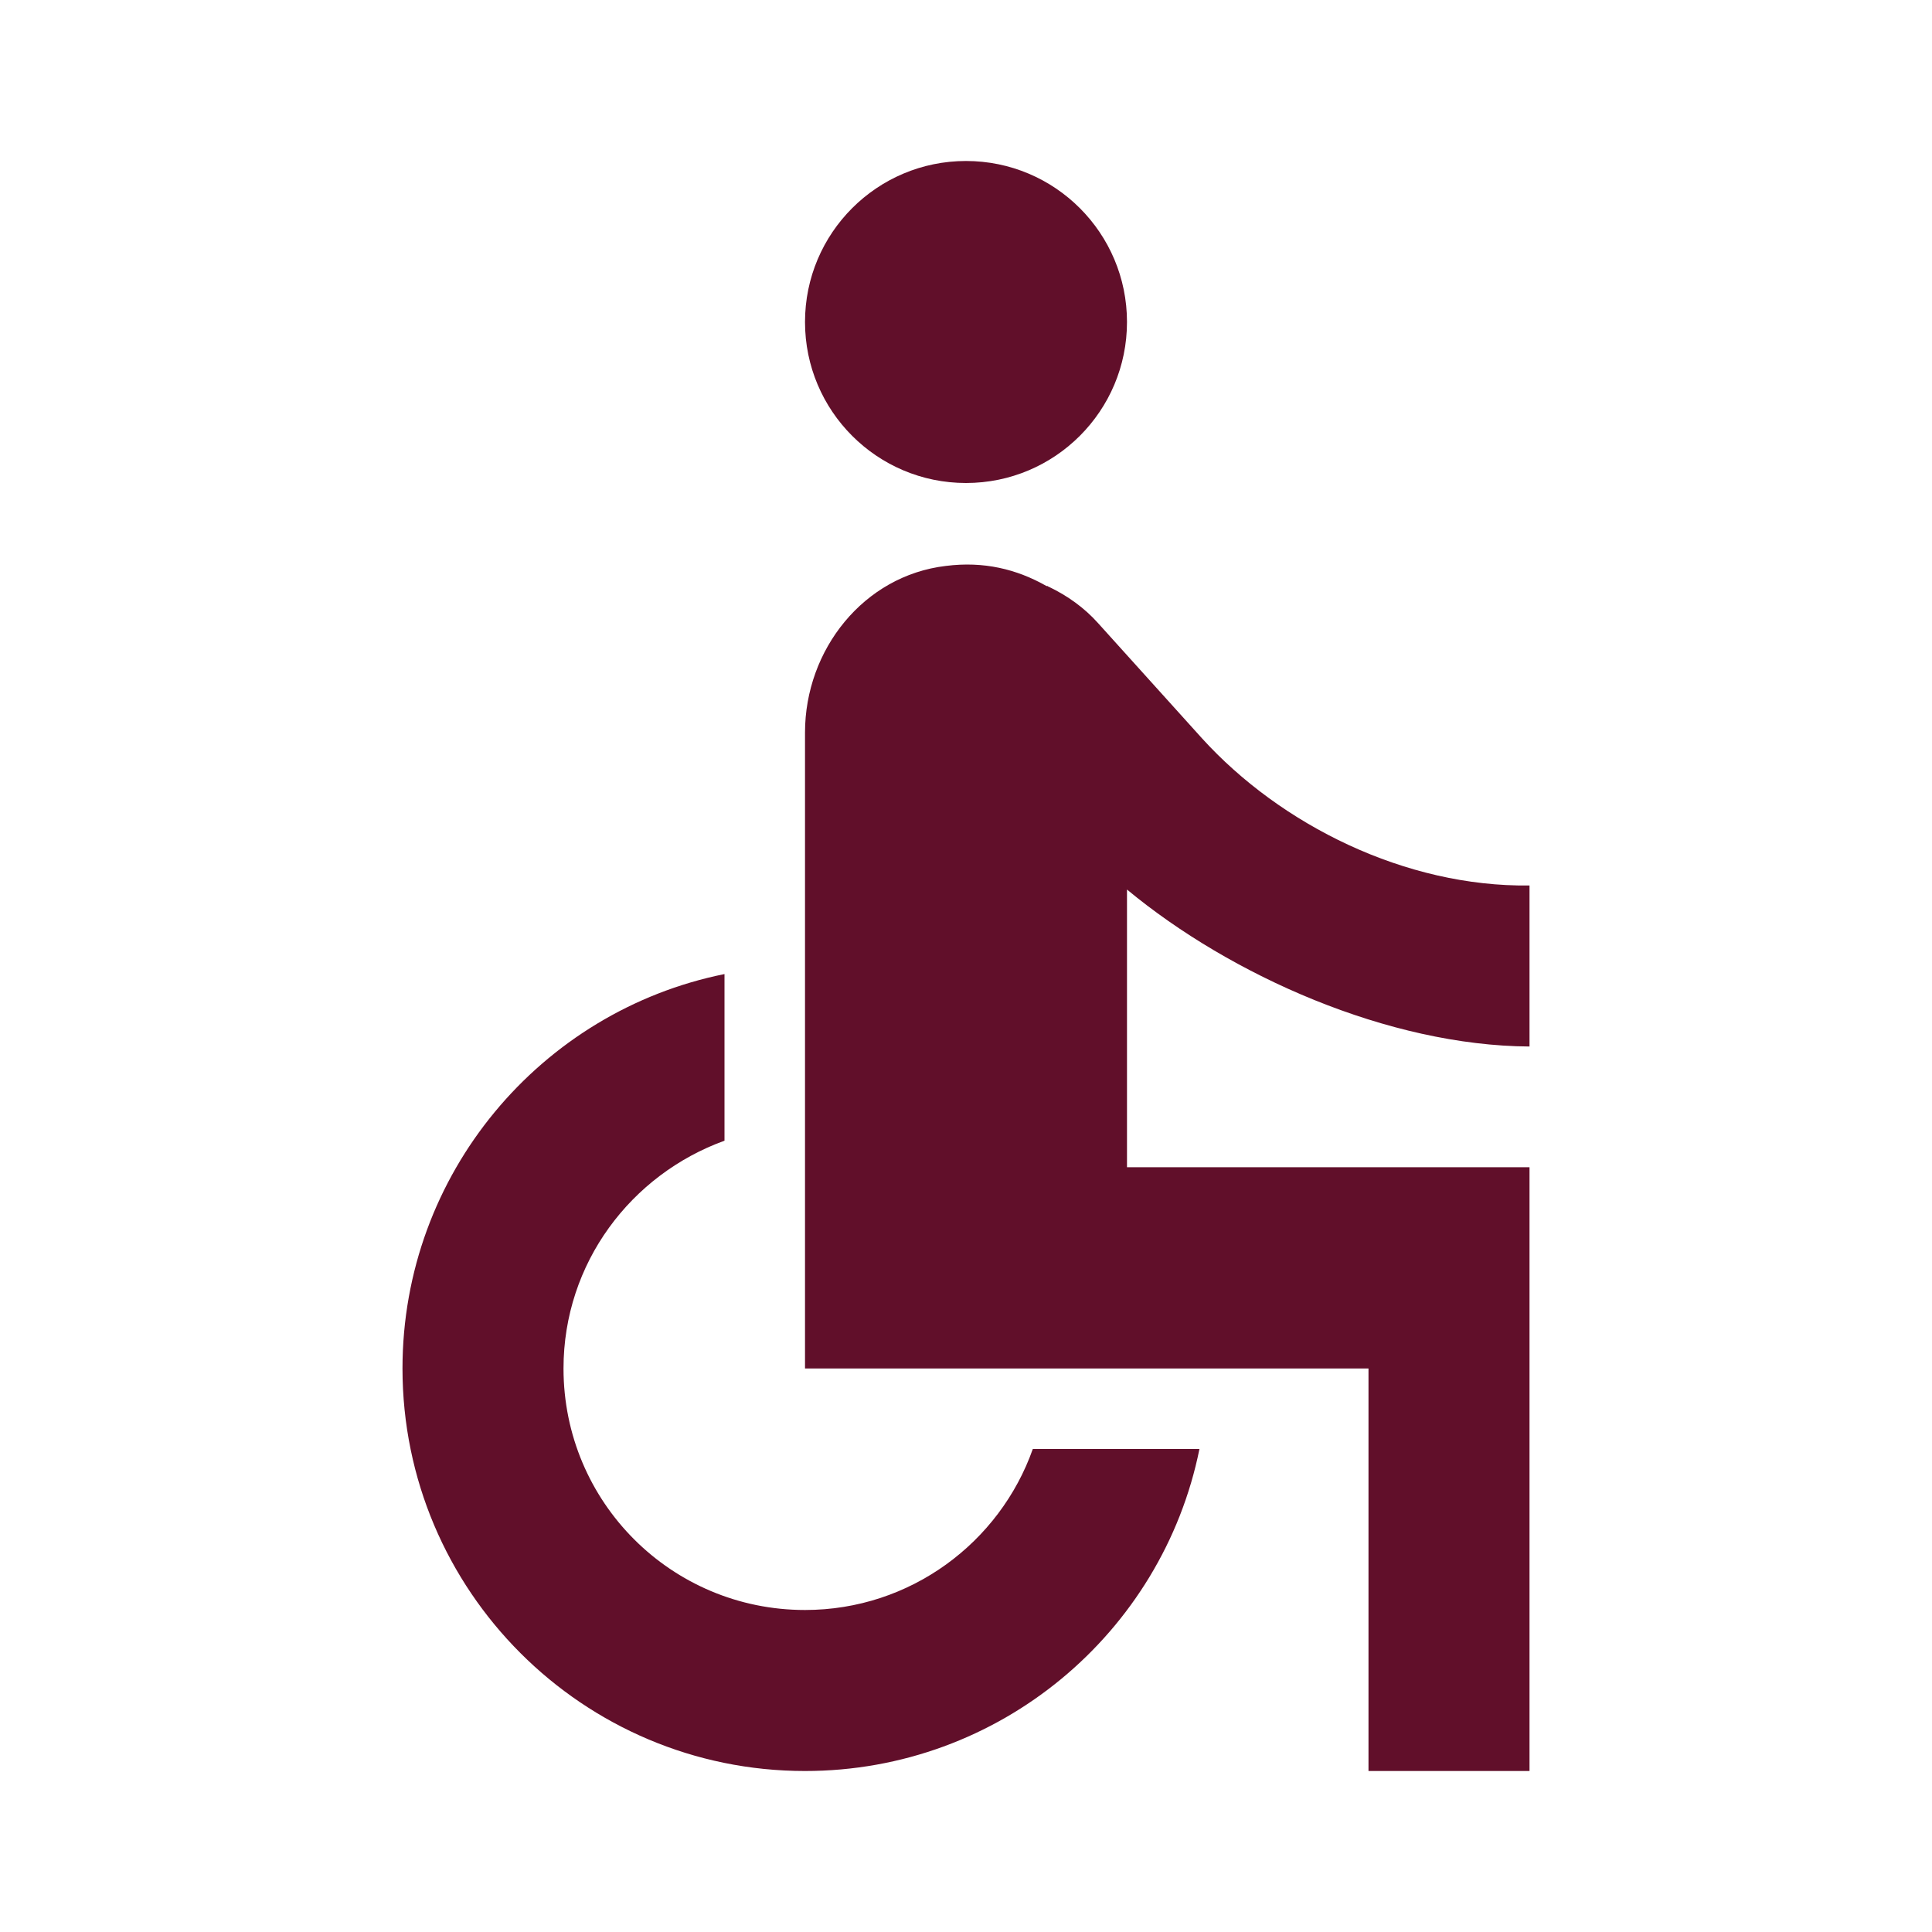
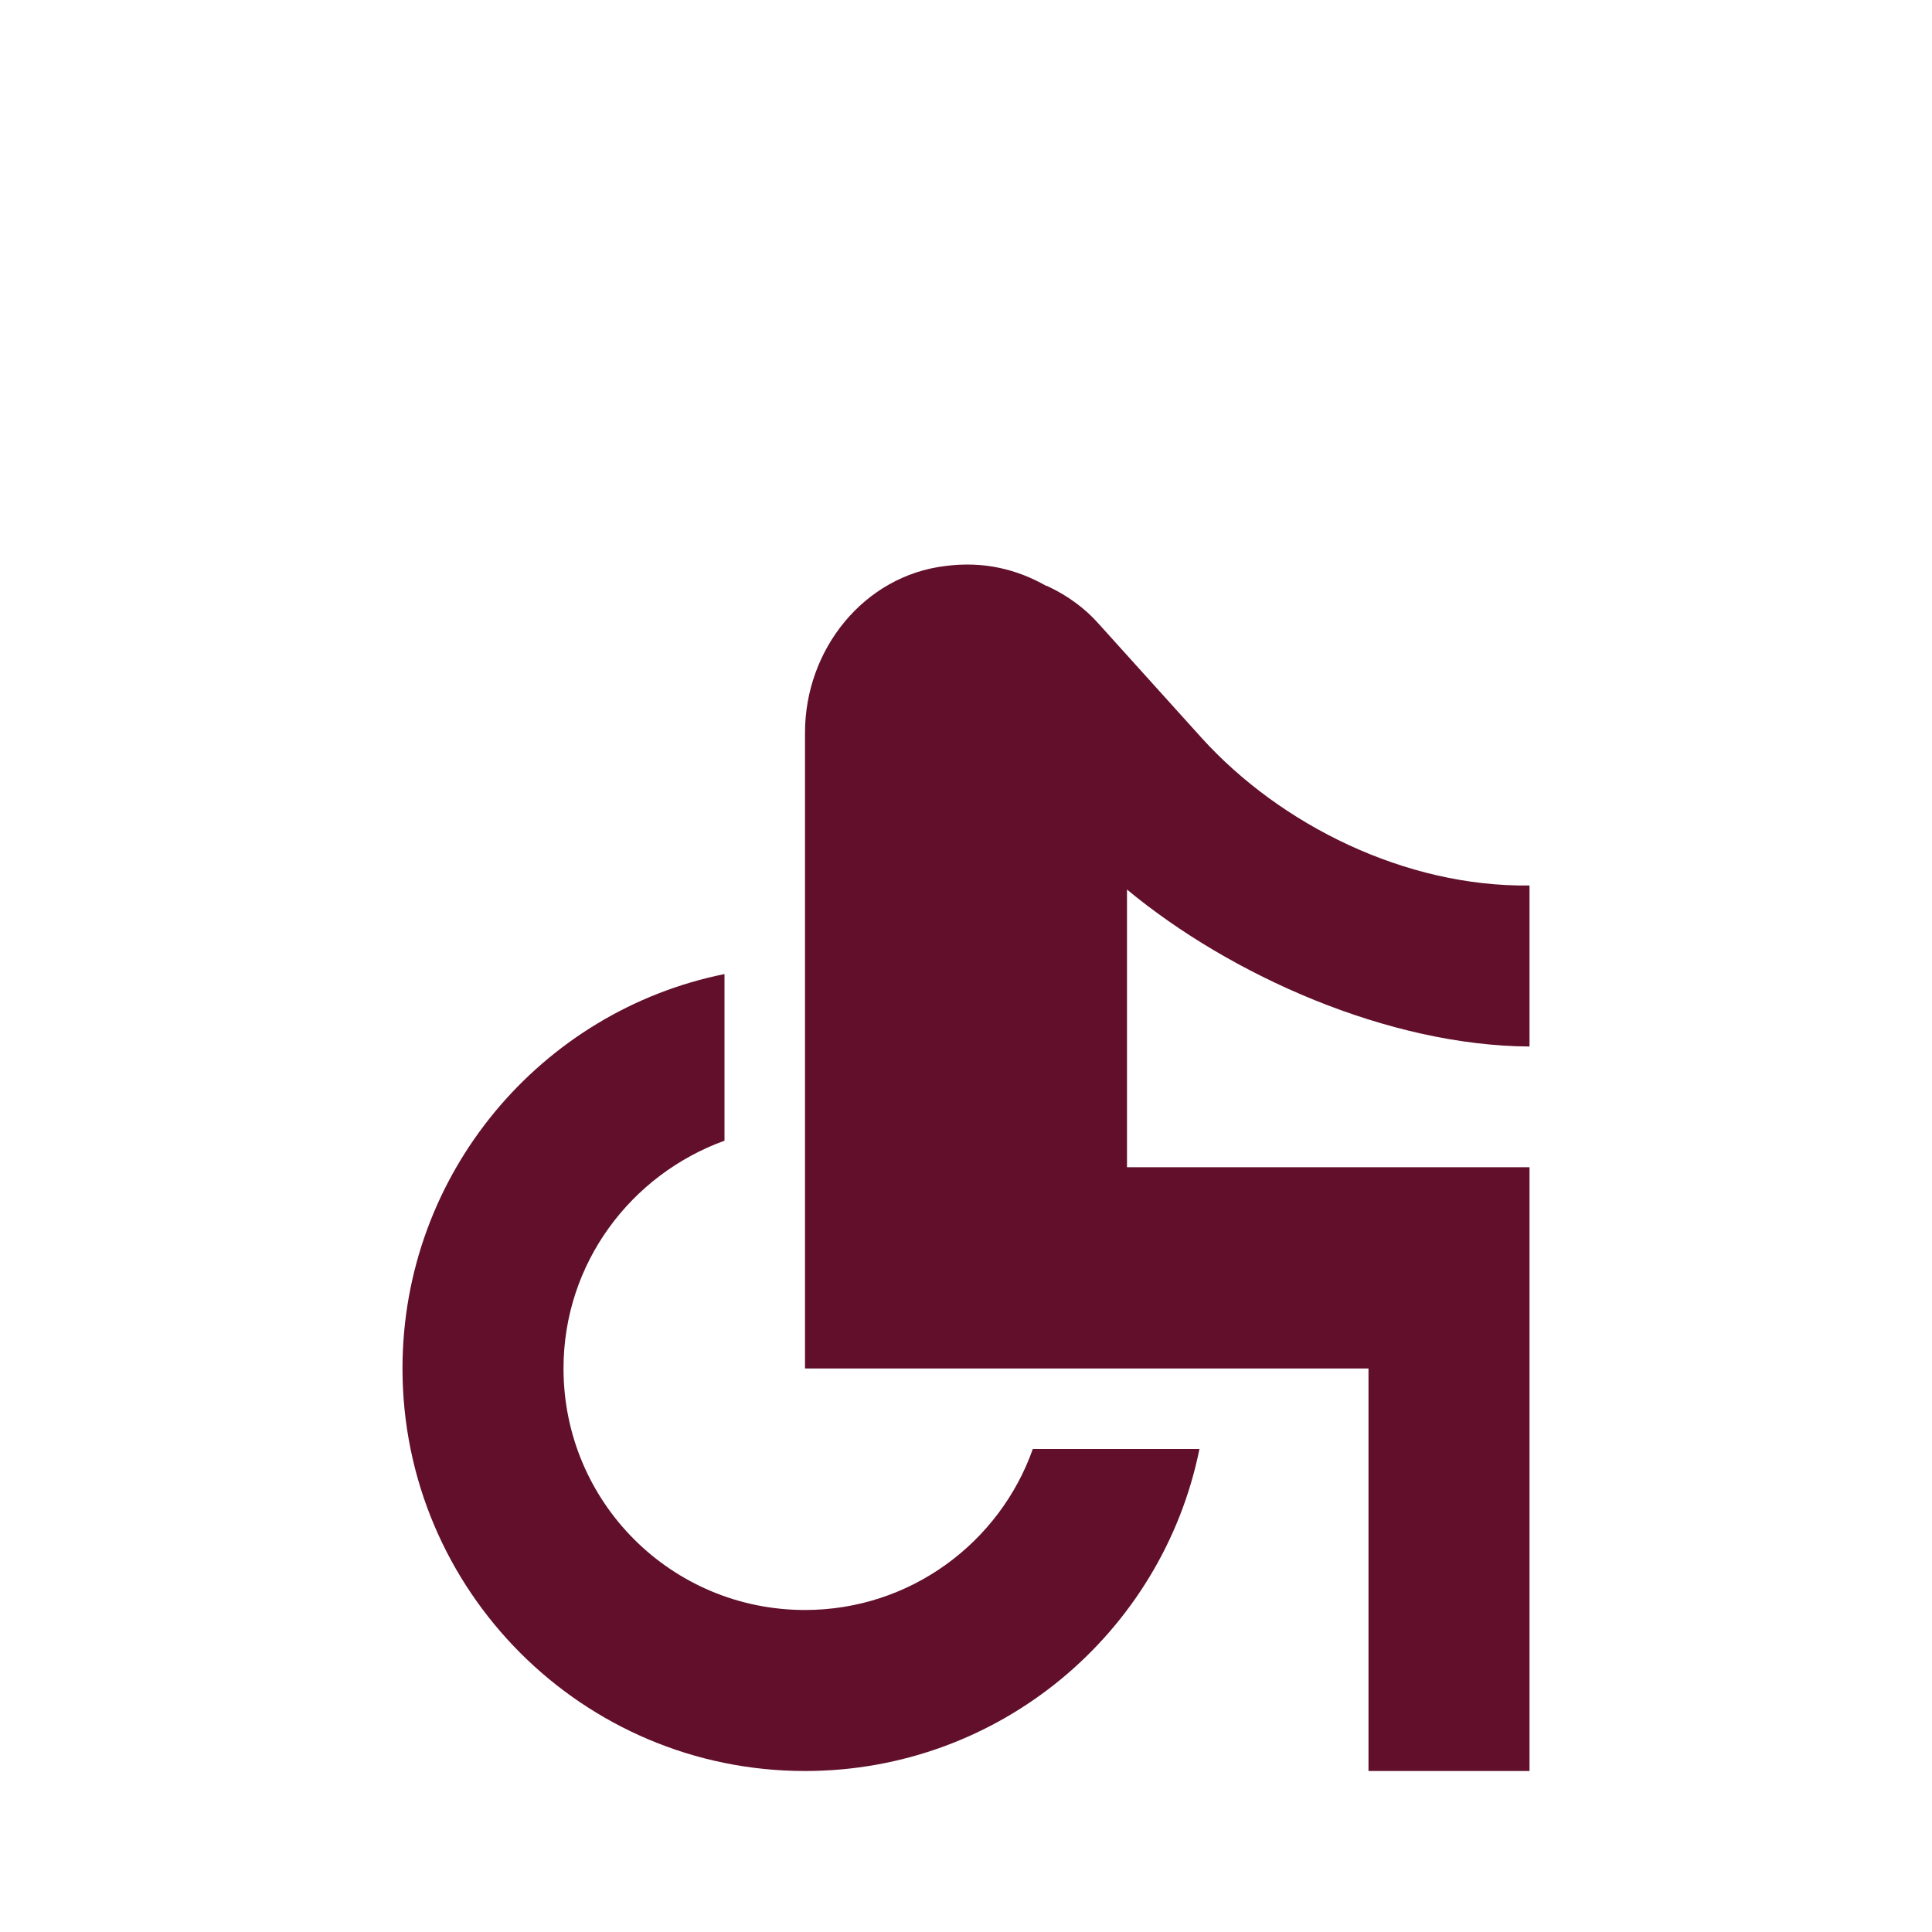
<svg xmlns="http://www.w3.org/2000/svg" width="64" height="64" viewBox="0 0 64 64" fill="none">
-   <path d="M32 16C34.946 16 37.333 13.612 37.333 10.667C37.333 7.721 34.946 5.333 32 5.333C29.055 5.333 26.667 7.721 26.667 10.667C26.667 13.612 29.055 16 32 16Z" fill="#610F2A" />
  <path d="M50.667 34.667V29.333C46.56 29.387 42.427 27.333 39.813 24.453L36.373 20.64C35.92 20.133 35.36 19.733 34.747 19.44C34.72 19.44 34.72 19.413 34.693 19.413H34.667C33.68 18.853 32.587 18.587 31.333 18.747C28.613 19.067 26.667 21.52 26.667 24.267V45.333H45.333V58.667H50.667V38.667H37.333V29.467C40.773 32.32 46 34.64 50.667 34.667ZM34.213 48C33.12 51.093 30.16 53.333 26.667 53.333C22.24 53.333 18.667 49.76 18.667 45.333C18.667 41.84 20.907 38.907 24 37.787V32.267C17.92 33.493 13.333 38.88 13.333 45.333C13.333 52.693 19.307 58.667 26.667 58.667C33.12 58.667 38.507 54.08 39.733 48H34.213Z" fill="#610F2A" />
</svg>